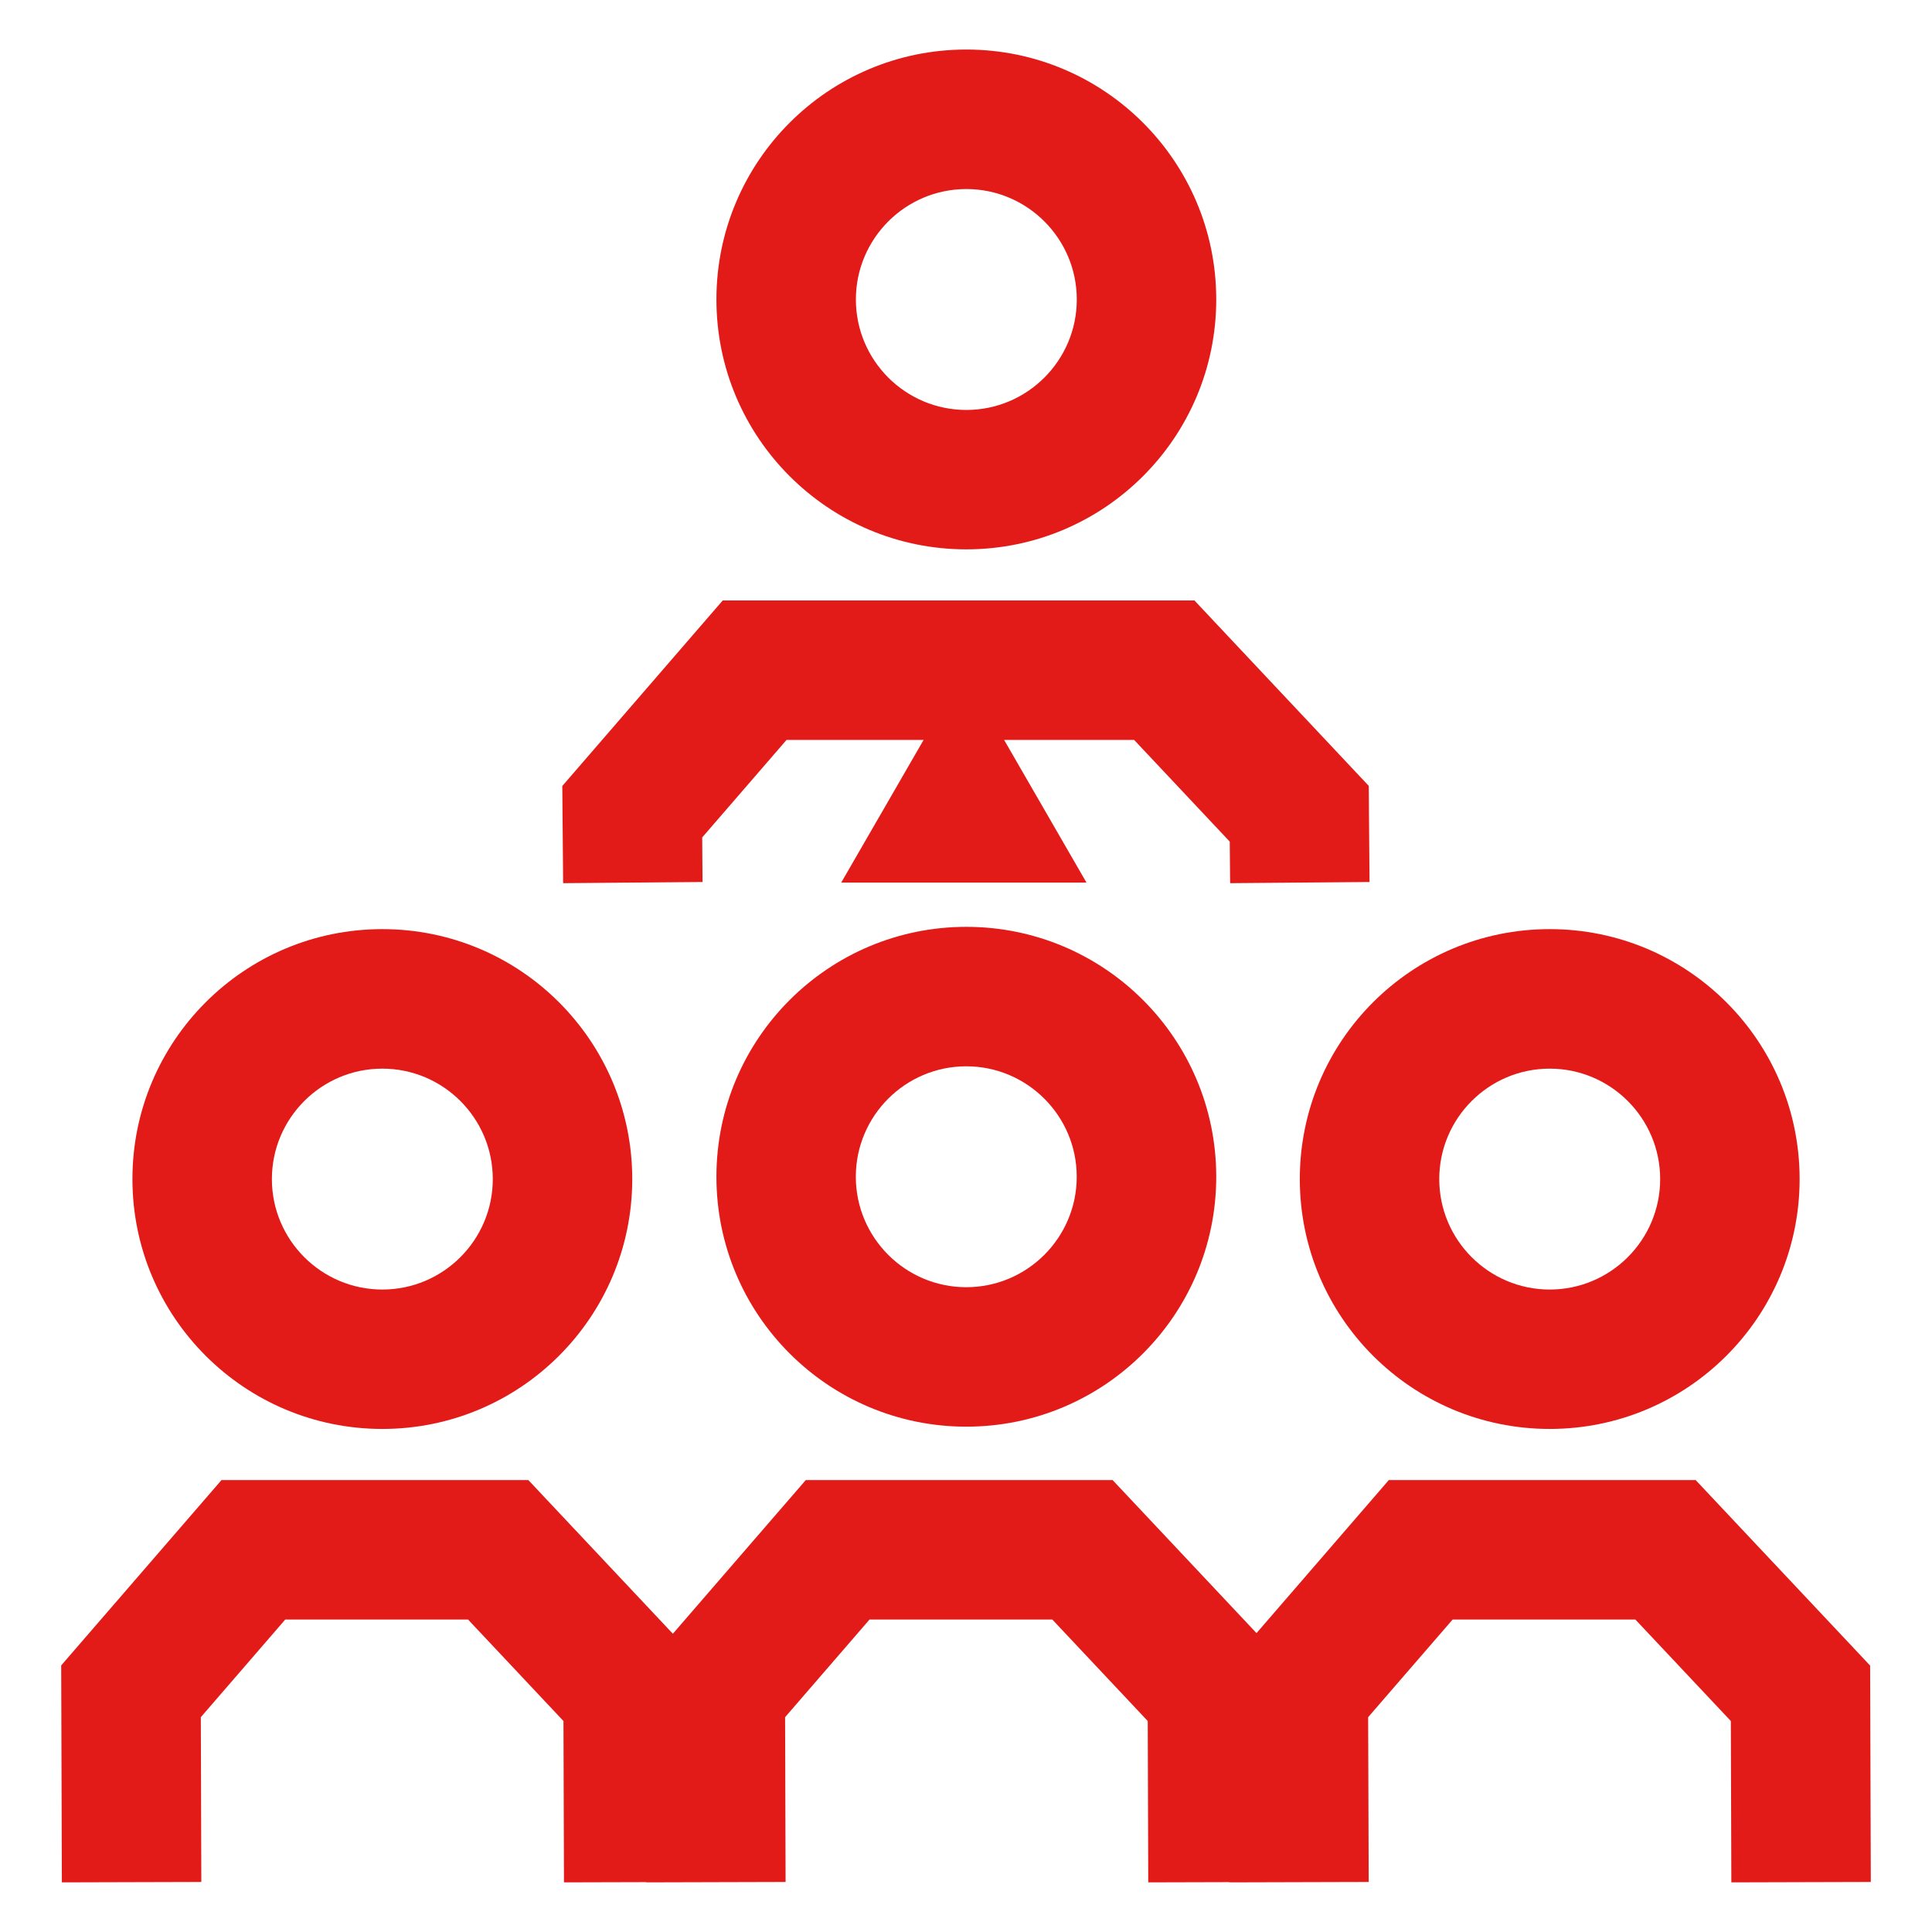
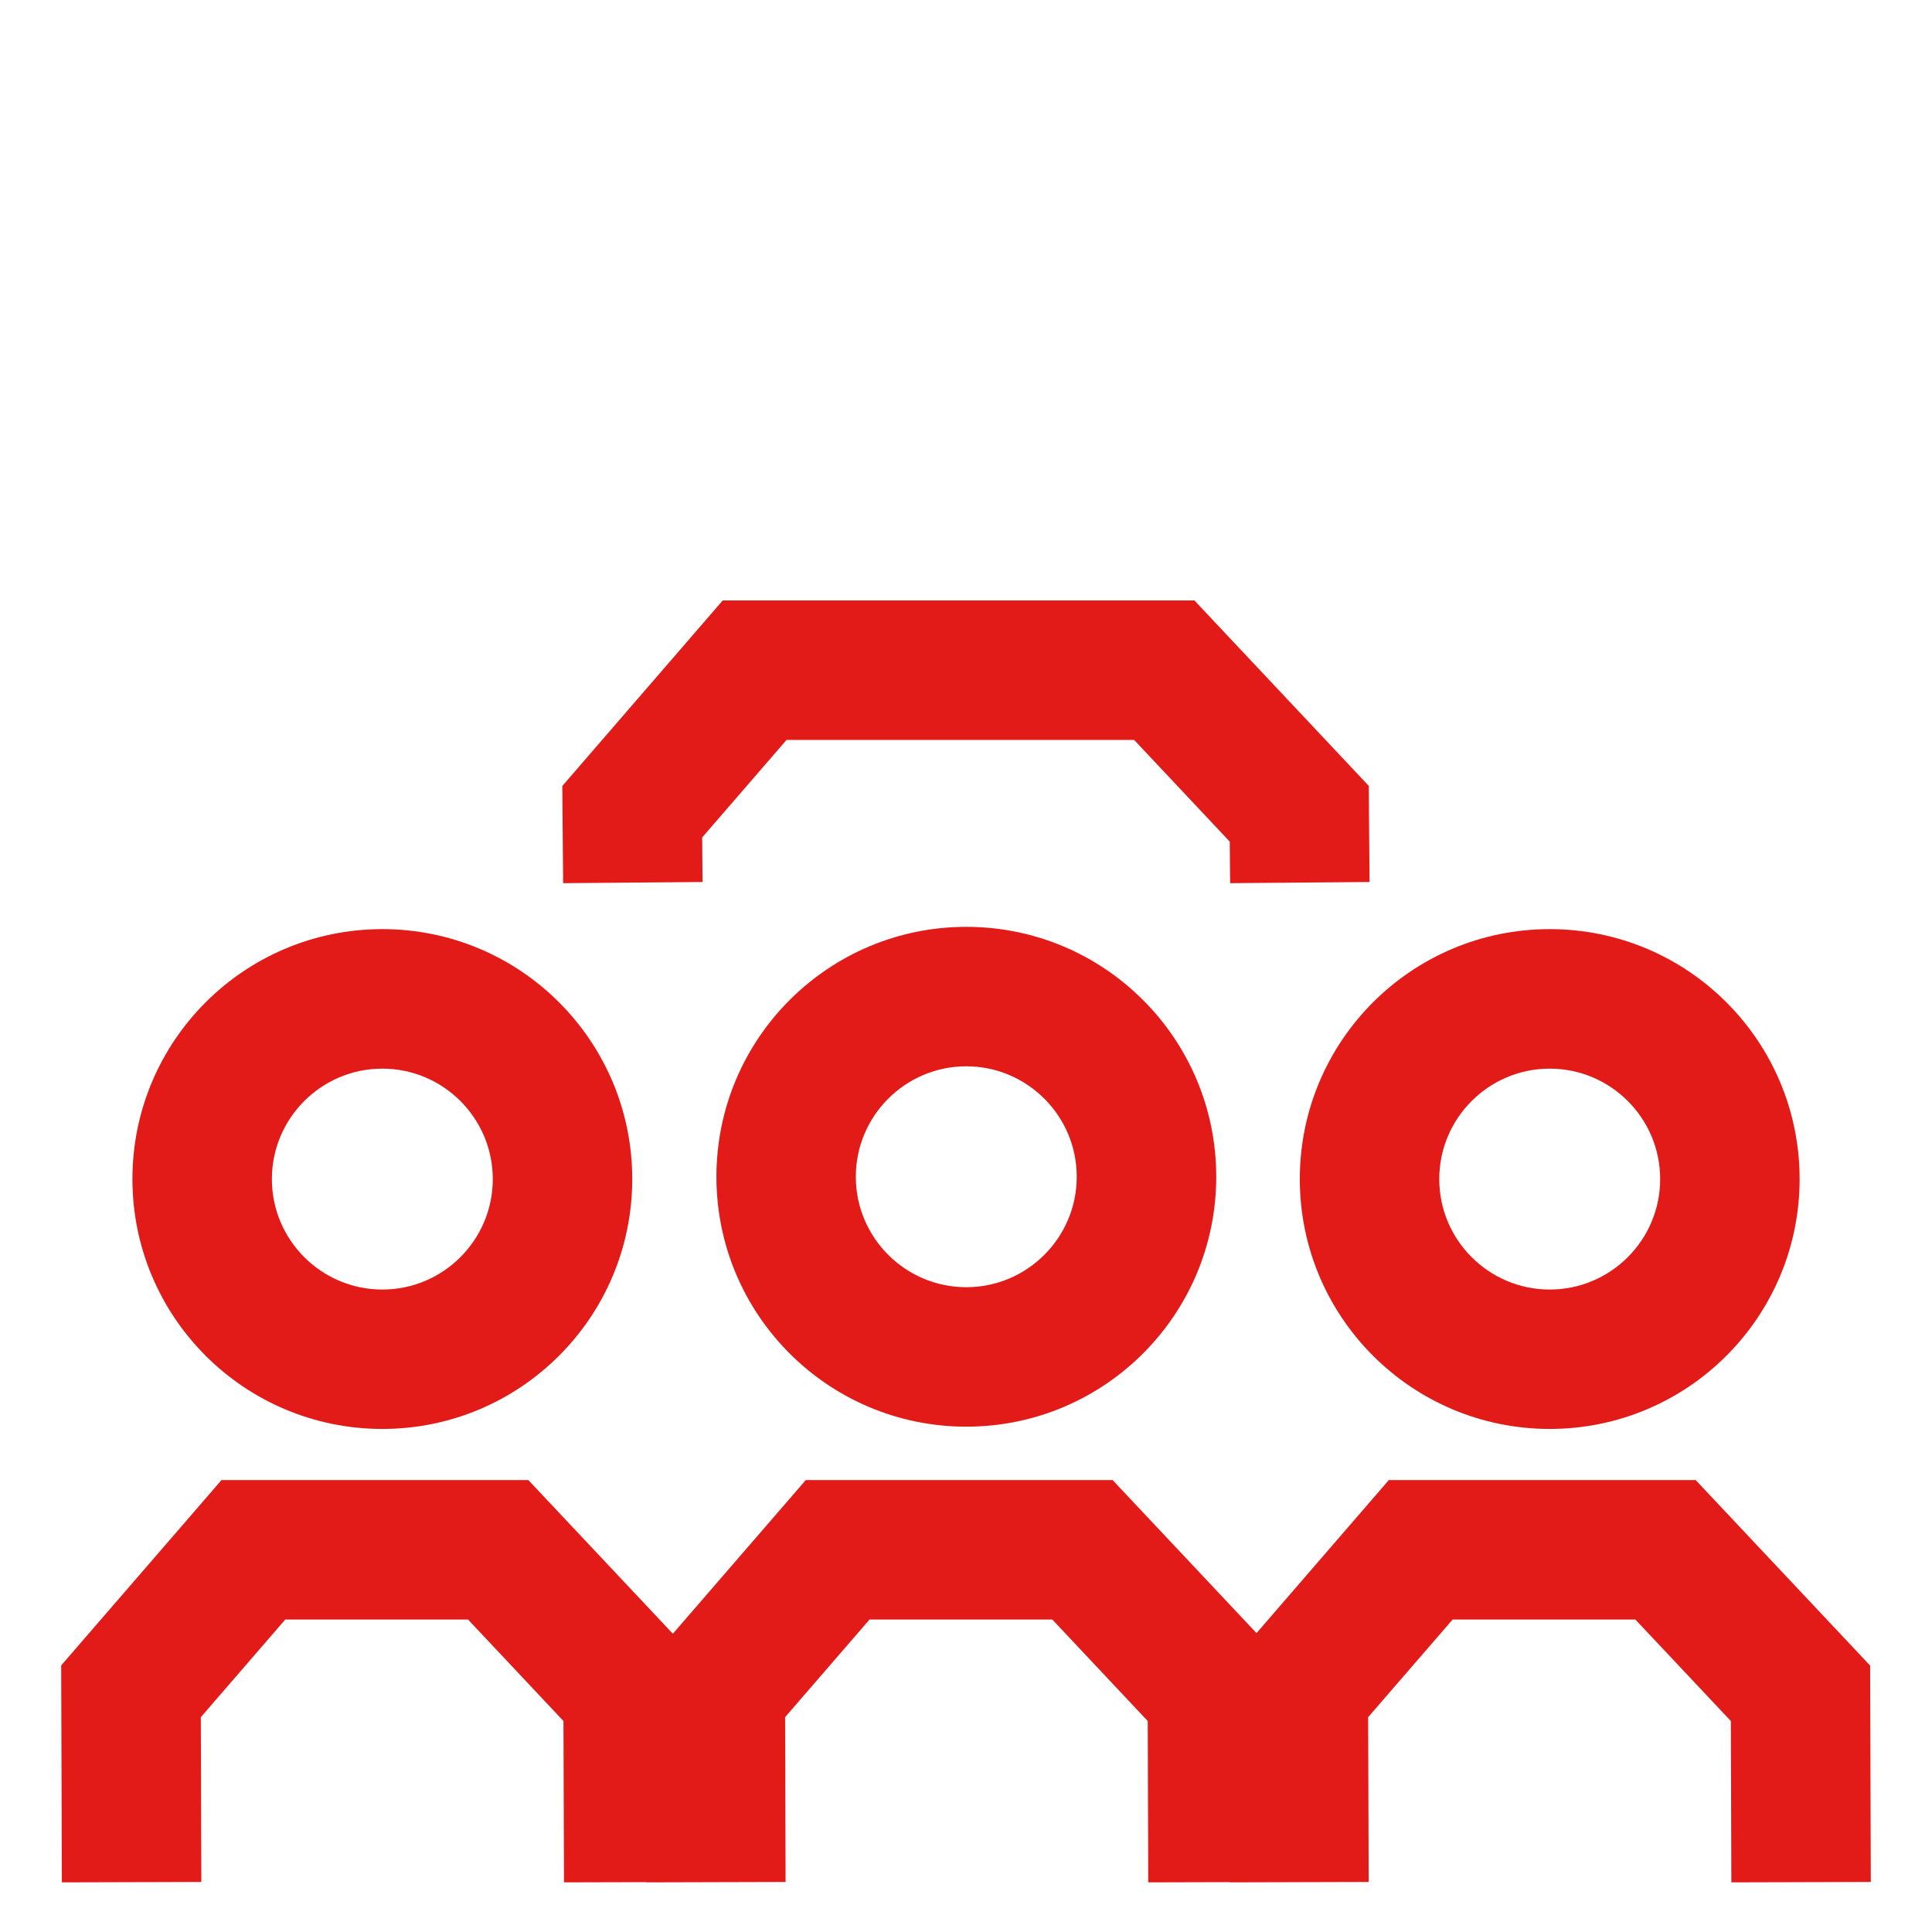
<svg xmlns="http://www.w3.org/2000/svg" width="500" height="500" viewBox="0 0 500 500" fill="none">
  <path d="M98.949 369.809C134.665 369.809 163.625 340.849 163.625 305.133C163.625 269.417 134.665 240.457 98.949 240.457C63.232 240.457 34.273 269.417 34.273 305.133C34.273 340.849 63.232 369.809 98.949 369.809ZM98.949 276.563C114.714 276.563 127.533 289.383 127.533 305.148C127.533 320.913 114.714 333.732 98.949 333.732C83.184 333.732 70.364 320.913 70.364 305.148C70.364 289.383 83.184 276.563 98.949 276.563Z" fill="#E31B18" />
  <path d="M185.41 304.543C185.41 340.26 214.37 369.22 250.086 369.22C285.803 369.22 314.763 340.26 314.763 304.543C314.763 268.827 285.803 239.867 250.086 239.867C214.37 239.867 185.41 268.827 185.41 304.543ZM278.657 304.543C278.657 320.308 265.837 333.128 250.072 333.128C234.307 333.128 221.487 320.308 221.487 304.543C221.487 288.778 234.307 275.959 250.072 275.959C265.837 275.959 278.657 288.778 278.657 304.543Z" fill="#E31B18" />
  <path d="M401.065 369.809C436.781 369.809 465.741 340.849 465.741 305.133C465.741 269.417 436.781 240.457 401.065 240.457C365.349 240.457 336.389 269.417 336.389 305.133C336.389 340.849 365.349 369.809 401.065 369.809ZM401.065 276.563C416.83 276.563 429.65 289.383 429.65 305.148C429.65 320.913 416.83 333.732 401.065 333.732C385.3 333.732 372.48 320.913 372.48 305.148C372.48 289.383 385.3 276.563 401.065 276.563Z" fill="#E31B18" />
  <path d="M483.99 431.052L438.832 383.035H359.43L325.186 422.649L287.939 383.035H208.538L174.135 422.809L136.73 383.035H57.328L15.837 431.008L16.01 487.153L52.102 487.052L51.972 444.406L73.829 419.127H121.124L145.825 445.402L145.955 487.153L167.22 487.095V487.153L203.312 487.052L203.182 444.406L225.039 419.127H272.333L297.035 445.402L297.165 487.153L318.127 487.095V487.153L354.218 487.052L354.074 444.406L375.945 419.127H423.226L447.941 445.402L448.071 487.153L484.163 487.052L483.99 431.052Z" fill="#E31B18" />
-   <path d="M250.086 142.173C285.803 142.173 314.763 113.213 314.763 77.496C314.763 41.78 285.803 12.82 250.086 12.82C214.37 12.82 185.41 41.78 185.41 77.496C185.41 113.213 214.37 142.173 250.086 142.173V142.173ZM250.086 48.926C265.851 48.926 278.671 61.746 278.671 77.511C278.671 93.276 265.851 106.096 250.086 106.096C234.322 106.096 221.502 93.276 221.502 77.511C221.502 61.746 234.322 48.926 250.086 48.926Z" fill="#E31B18" />
-   <path d="M181.815 228.261L181.729 216.726L203.557 191.49H239.028L217.705 228.419H281.183L259.86 191.49H293.512L318.256 217.809L318.357 228.564L354.435 228.261L354.233 203.386L309.118 155.398H187.041L145.521 203.415L145.738 228.564L181.815 228.261Z" fill="#E31B18" />
+   <path d="M181.815 228.261L181.729 216.726L203.557 191.49H239.028H281.183L259.86 191.49H293.512L318.256 217.809L318.357 228.564L354.435 228.261L354.233 203.386L309.118 155.398H187.041L145.521 203.415L145.738 228.564L181.815 228.261Z" fill="#E31B18" />
</svg>